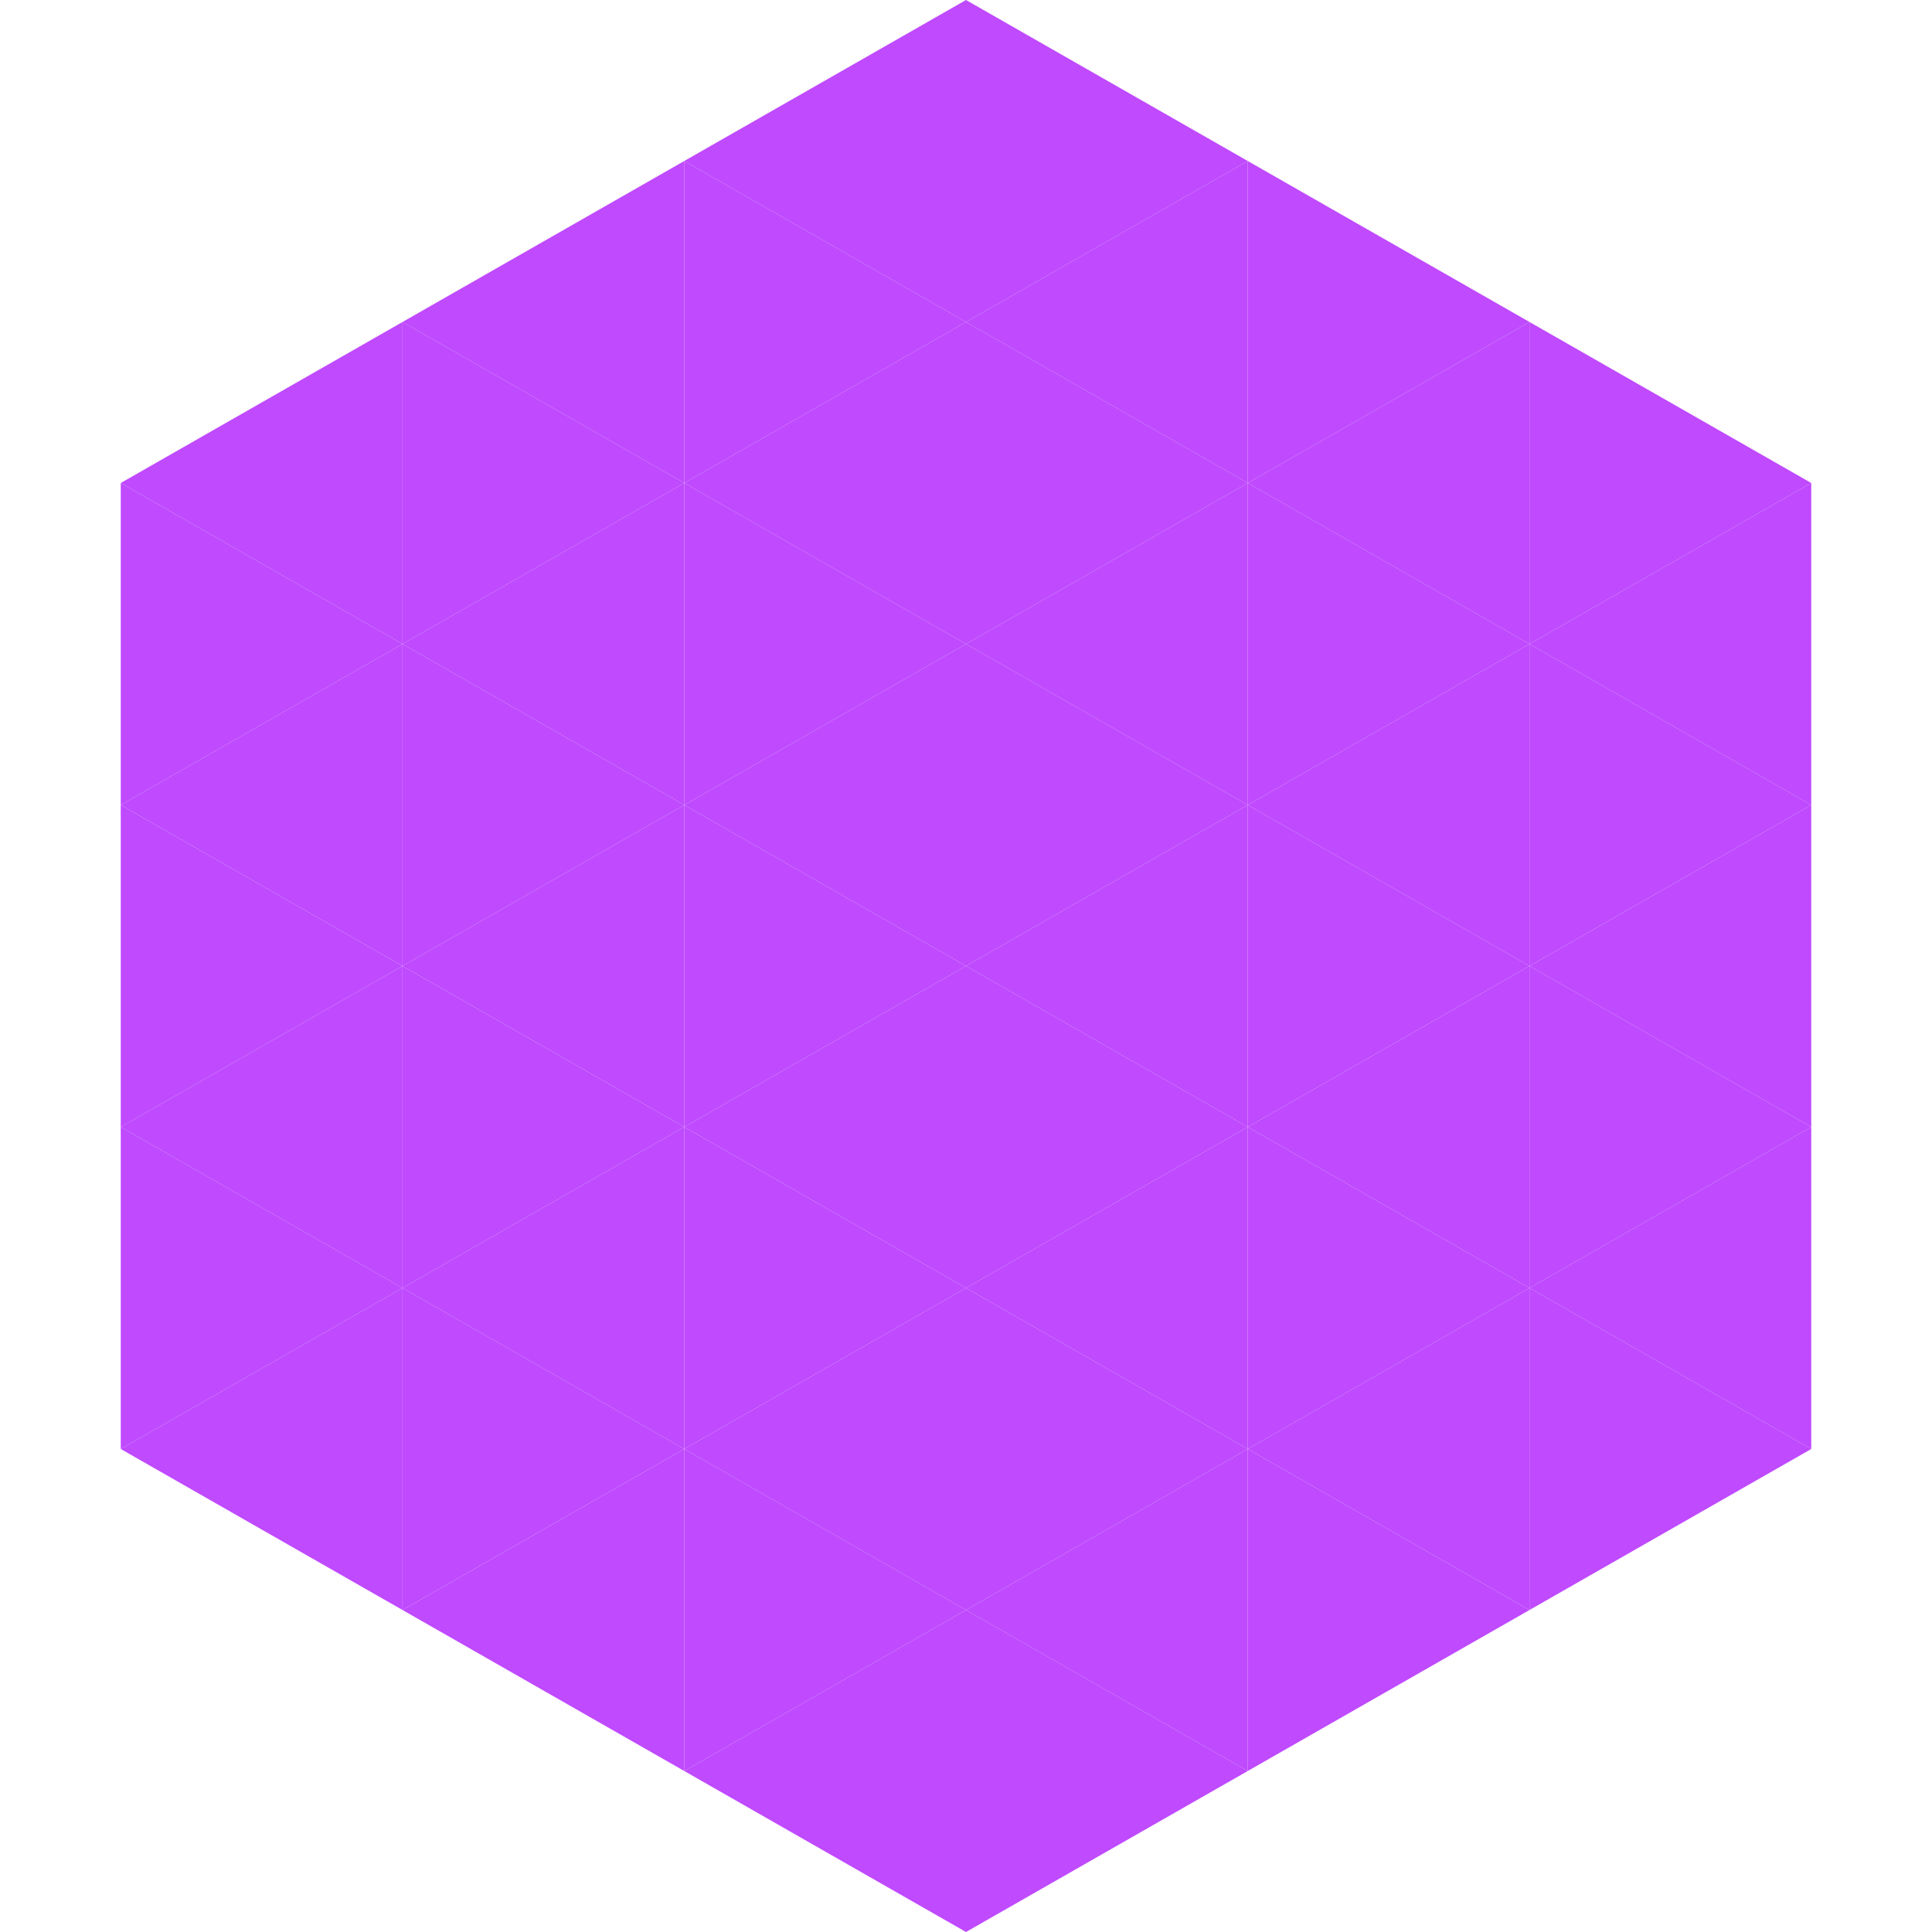
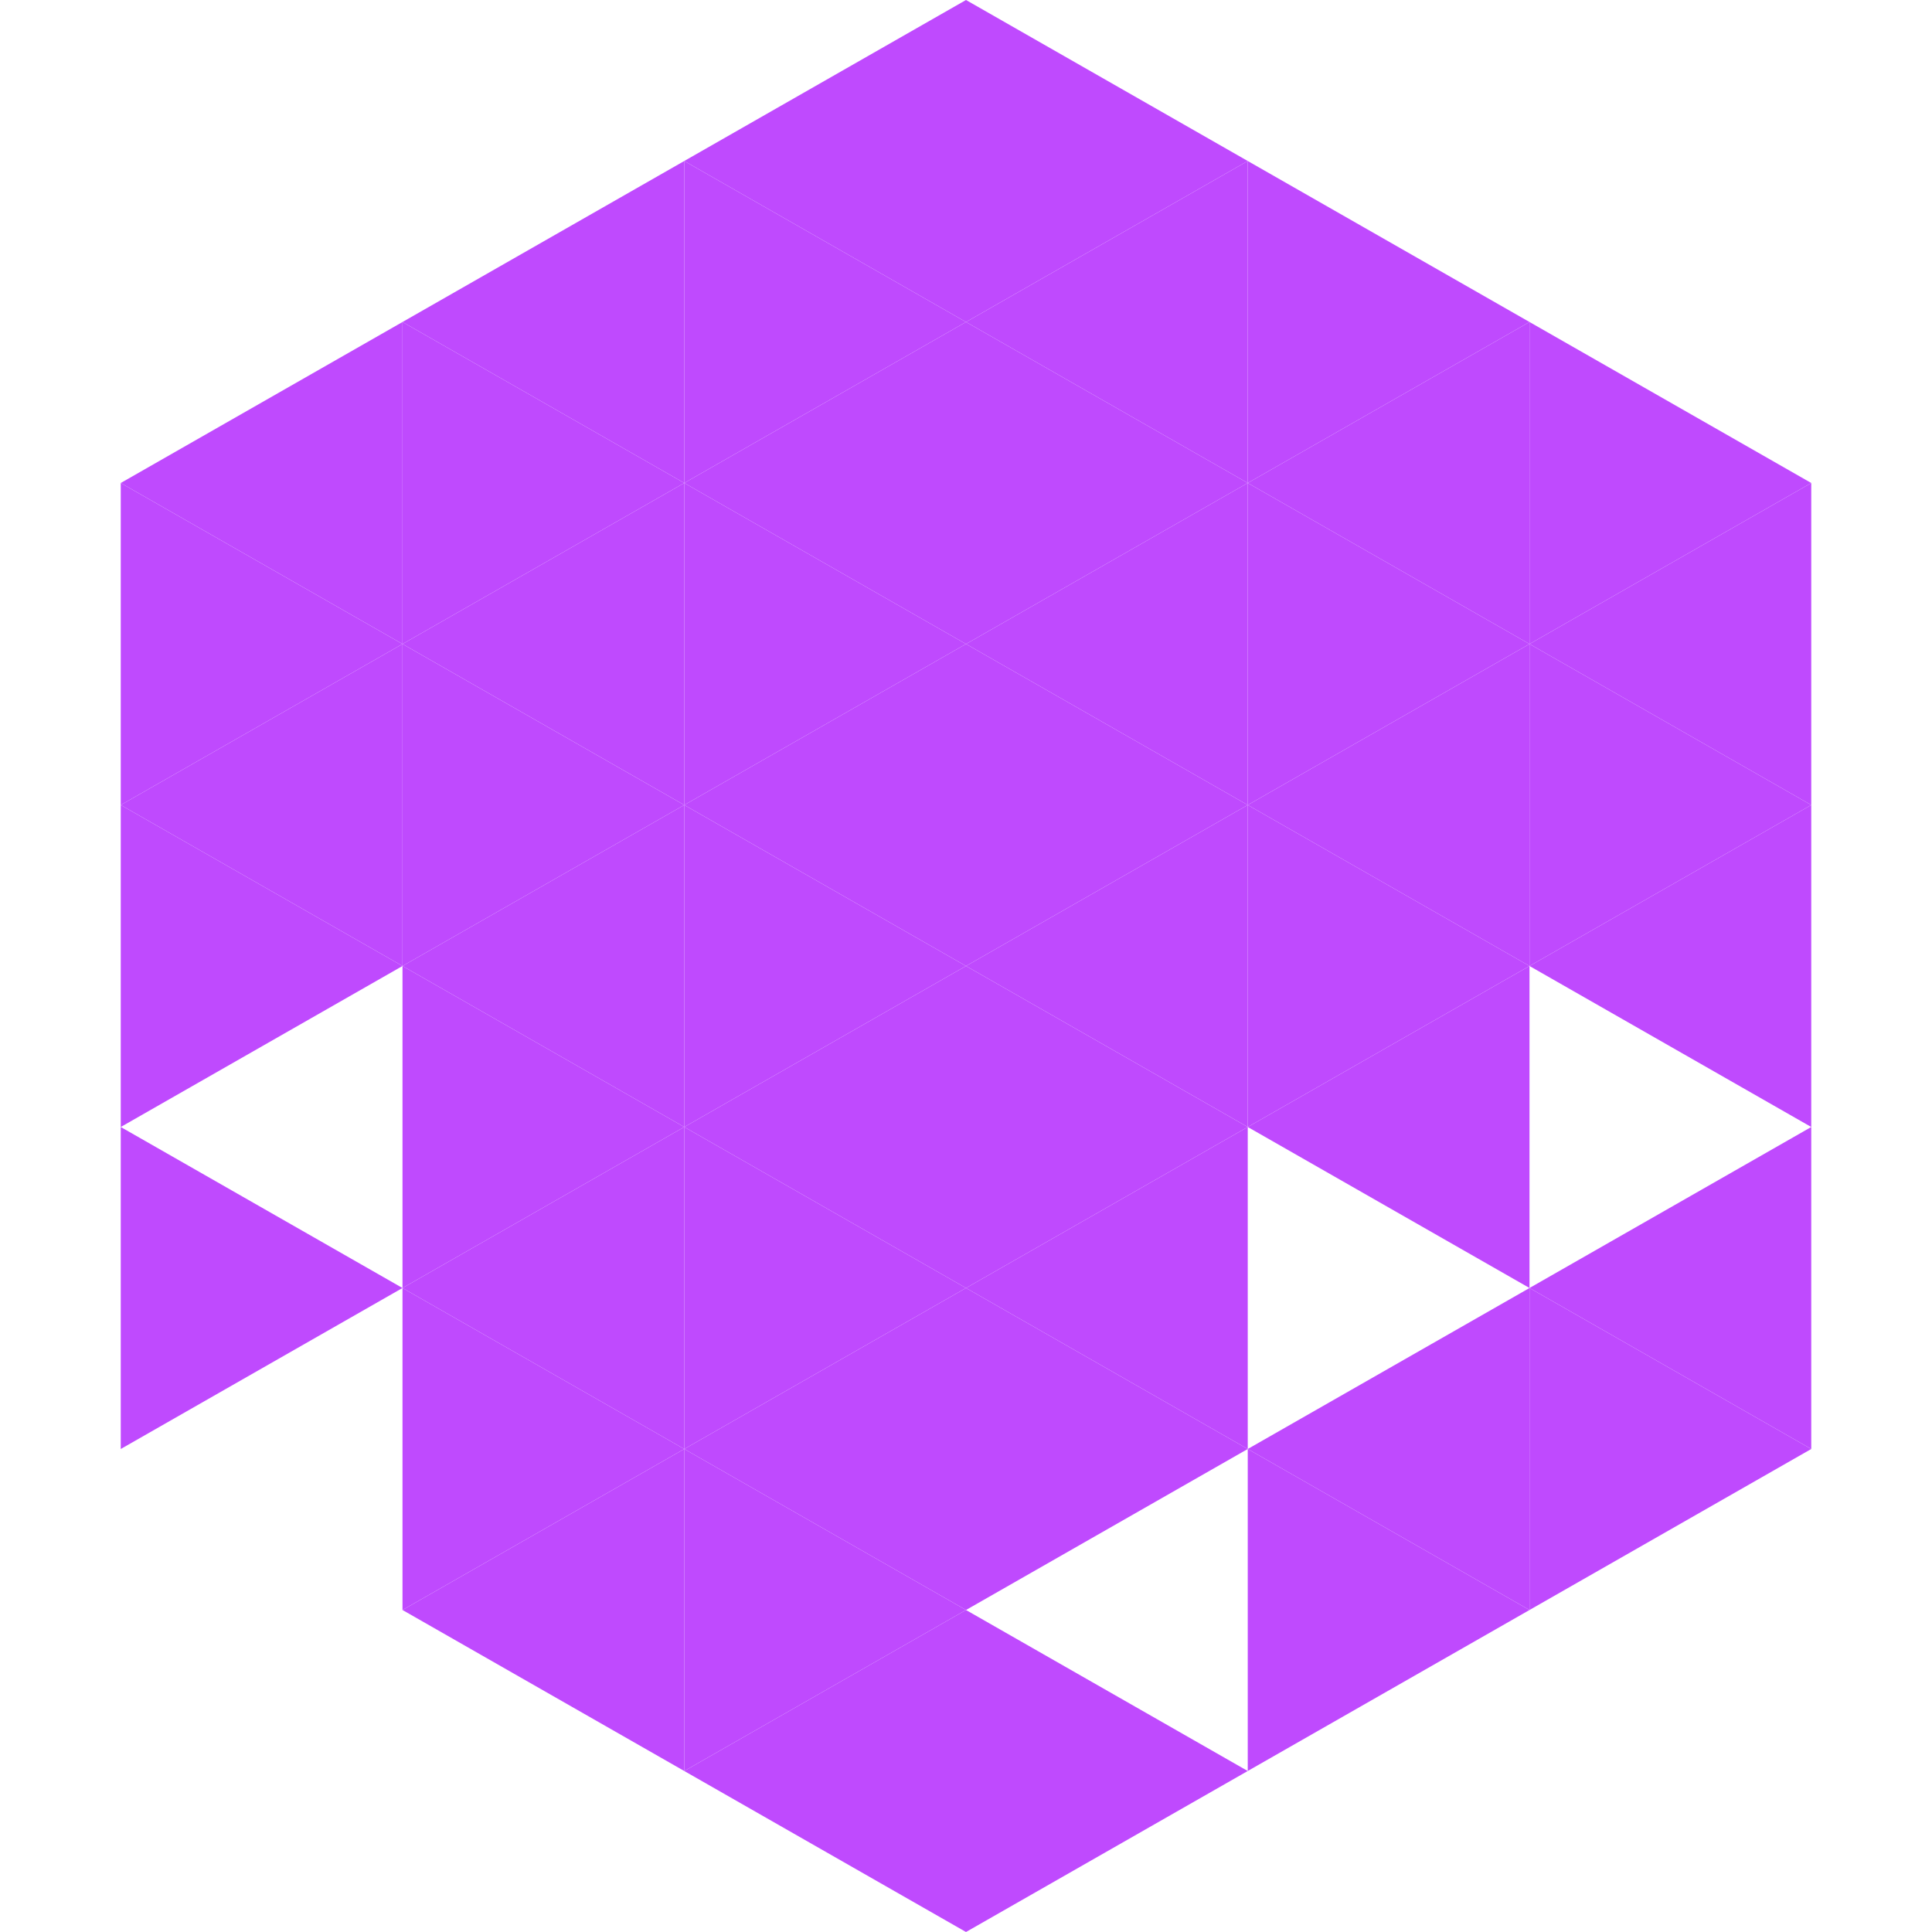
<svg xmlns="http://www.w3.org/2000/svg" width="240" height="240">
  <polygon points="50,40 15,60 50,80" style="fill:rgb(191,74,254)" />
  <polygon points="190,40 225,60 190,80" style="fill:rgb(191,74,254)" />
  <polygon points="15,60 50,80 15,100" style="fill:rgb(191,74,254)" />
  <polygon points="225,60 190,80 225,100" style="fill:rgb(191,74,254)" />
  <polygon points="50,80 15,100 50,120" style="fill:rgb(191,74,254)" />
  <polygon points="190,80 225,100 190,120" style="fill:rgb(191,74,254)" />
  <polygon points="15,100 50,120 15,140" style="fill:rgb(191,74,254)" />
  <polygon points="225,100 190,120 225,140" style="fill:rgb(191,74,254)" />
-   <polygon points="50,120 15,140 50,160" style="fill:rgb(191,74,254)" />
-   <polygon points="190,120 225,140 190,160" style="fill:rgb(191,74,254)" />
  <polygon points="15,140 50,160 15,180" style="fill:rgb(191,74,254)" />
  <polygon points="225,140 190,160 225,180" style="fill:rgb(191,74,254)" />
-   <polygon points="50,160 15,180 50,200" style="fill:rgb(191,74,254)" />
  <polygon points="190,160 225,180 190,200" style="fill:rgb(191,74,254)" />
  <polygon points="15,180 50,200 15,220" style="fill:rgb(255,255,255); fill-opacity:0" />
  <polygon points="225,180 190,200 225,220" style="fill:rgb(255,255,255); fill-opacity:0" />
  <polygon points="50,0 85,20 50,40" style="fill:rgb(255,255,255); fill-opacity:0" />
  <polygon points="190,0 155,20 190,40" style="fill:rgb(255,255,255); fill-opacity:0" />
  <polygon points="85,20 50,40 85,60" style="fill:rgb(191,74,254)" />
  <polygon points="155,20 190,40 155,60" style="fill:rgb(191,74,254)" />
  <polygon points="50,40 85,60 50,80" style="fill:rgb(191,74,254)" />
  <polygon points="190,40 155,60 190,80" style="fill:rgb(191,74,254)" />
  <polygon points="85,60 50,80 85,100" style="fill:rgb(191,74,254)" />
  <polygon points="155,60 190,80 155,100" style="fill:rgb(191,74,254)" />
  <polygon points="50,80 85,100 50,120" style="fill:rgb(191,74,254)" />
  <polygon points="190,80 155,100 190,120" style="fill:rgb(191,74,254)" />
  <polygon points="85,100 50,120 85,140" style="fill:rgb(191,74,254)" />
  <polygon points="155,100 190,120 155,140" style="fill:rgb(191,74,254)" />
  <polygon points="50,120 85,140 50,160" style="fill:rgb(191,74,254)" />
  <polygon points="190,120 155,140 190,160" style="fill:rgb(191,74,254)" />
  <polygon points="85,140 50,160 85,180" style="fill:rgb(191,74,254)" />
-   <polygon points="155,140 190,160 155,180" style="fill:rgb(191,74,254)" />
  <polygon points="50,160 85,180 50,200" style="fill:rgb(191,74,254)" />
  <polygon points="190,160 155,180 190,200" style="fill:rgb(191,74,254)" />
  <polygon points="85,180 50,200 85,220" style="fill:rgb(191,74,254)" />
  <polygon points="155,180 190,200 155,220" style="fill:rgb(191,74,254)" />
  <polygon points="120,0 85,20 120,40" style="fill:rgb(191,74,254)" />
  <polygon points="120,0 155,20 120,40" style="fill:rgb(191,74,254)" />
  <polygon points="85,20 120,40 85,60" style="fill:rgb(191,74,254)" />
  <polygon points="155,20 120,40 155,60" style="fill:rgb(191,74,254)" />
  <polygon points="120,40 85,60 120,80" style="fill:rgb(191,74,254)" />
  <polygon points="120,40 155,60 120,80" style="fill:rgb(191,74,254)" />
  <polygon points="85,60 120,80 85,100" style="fill:rgb(191,74,254)" />
  <polygon points="155,60 120,80 155,100" style="fill:rgb(191,74,254)" />
  <polygon points="120,80 85,100 120,120" style="fill:rgb(191,74,254)" />
  <polygon points="120,80 155,100 120,120" style="fill:rgb(191,74,254)" />
  <polygon points="85,100 120,120 85,140" style="fill:rgb(191,74,254)" />
  <polygon points="155,100 120,120 155,140" style="fill:rgb(191,74,254)" />
  <polygon points="120,120 85,140 120,160" style="fill:rgb(191,74,254)" />
  <polygon points="120,120 155,140 120,160" style="fill:rgb(191,74,254)" />
  <polygon points="85,140 120,160 85,180" style="fill:rgb(191,74,254)" />
  <polygon points="155,140 120,160 155,180" style="fill:rgb(191,74,254)" />
  <polygon points="120,160 85,180 120,200" style="fill:rgb(191,74,254)" />
  <polygon points="120,160 155,180 120,200" style="fill:rgb(191,74,254)" />
  <polygon points="85,180 120,200 85,220" style="fill:rgb(191,74,254)" />
-   <polygon points="155,180 120,200 155,220" style="fill:rgb(191,74,254)" />
  <polygon points="120,200 85,220 120,240" style="fill:rgb(191,74,254)" />
  <polygon points="120,200 155,220 120,240" style="fill:rgb(191,74,254)" />
  <polygon points="85,220 120,240 85,260" style="fill:rgb(255,255,255); fill-opacity:0" />
  <polygon points="155,220 120,240 155,260" style="fill:rgb(255,255,255); fill-opacity:0" />
</svg>